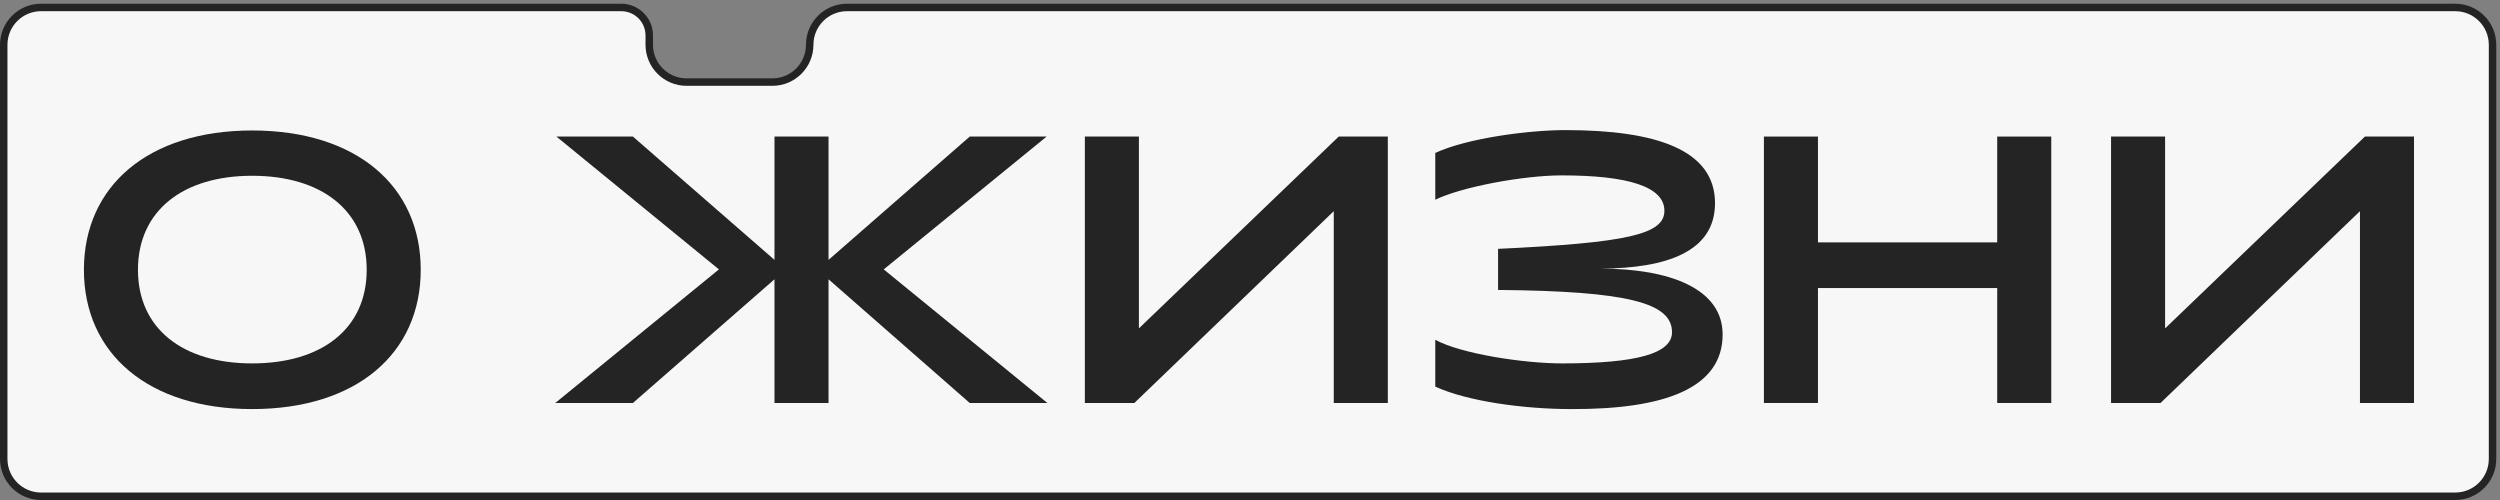
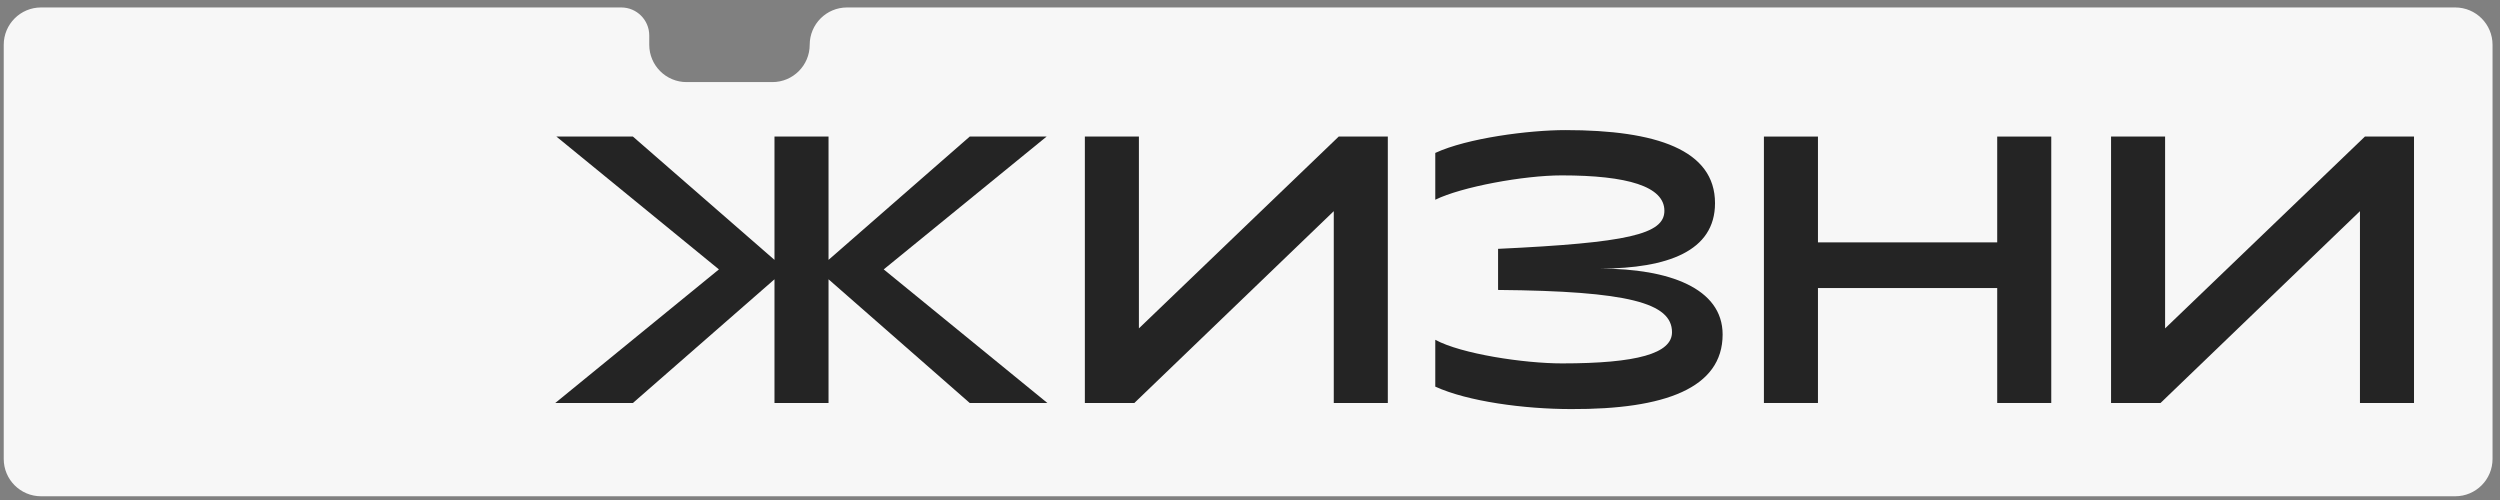
<svg xmlns="http://www.w3.org/2000/svg" width="335" height="67" viewBox="0 0 335 67" fill="none">
  <rect x="0" y="0" width="335" height="67" fill="#808080" stroke="none" />
  <path d="M329 66.5H5.5C2.739 66.5 0.5 64.261 0.5 61.5V6C0.5 3.239 2.739 1 5.5 1H83.25C85.321 1 87 2.679 87 4.75V6C87 8.761 89.239 11 92 11H103.5C106.261 11 108.5 8.761 108.5 6C108.5 3.239 110.739 1 113.5 1H329C331.761 1 334 3.239 334 6V50V61.5C334 64.261 331.761 66.5 329 66.5Z" fill="#F7F7F7" />
-   <path fill-rule="evenodd" clip-rule="evenodd" d="M0 61.5C0 64.538 2.462 67 5.5 67H329C332.038 67 334.5 64.538 334.5 61.5V6C334.5 2.962 332.038 0.5 329 0.5H113.5C110.462 0.5 108 2.962 108 6C108 8.485 105.985 10.5 103.5 10.5H92C89.515 10.5 87.5 8.485 87.5 6V4.75C87.5 2.403 85.597 0.5 83.25 0.5H5.5C2.462 0.5 0 2.962 0 6V61.5ZM5.5 66C3.015 66 1 63.985 1 61.5V6C1 3.515 3.015 1.5 5.5 1.5H83.25C85.045 1.5 86.5 2.955 86.5 4.75V6C86.5 9.038 88.962 11.5 92 11.5H103.5C106.538 11.5 109 9.038 109 6C109 3.515 111.015 1.5 113.5 1.5H329C331.485 1.5 333.5 3.515 333.5 6V61.5C333.5 63.985 331.485 66 329 66H5.5Z" fill="#242424" />
-   <path d="M33.786 54.816C19.863 54.816 11.244 47.37 11.244 36.15C11.244 24.93 19.863 17.484 33.786 17.484C47.76 17.484 56.379 24.93 56.379 36.15C56.379 47.37 47.76 54.816 33.786 54.816ZM33.786 48.696C43.119 48.696 49.137 44.055 49.137 36.15C49.137 28.245 43.119 23.553 33.786 23.553C24.504 23.553 18.486 28.245 18.486 36.15C18.486 44.055 24.504 48.696 33.786 48.696Z" fill="#242424" />
  <path d="M74.405 54L96.335 36.099L74.558 18.3H84.809L103.781 34.824V18.3H111.023V34.824L129.944 18.3H140.246L118.418 36.099L140.348 54H129.944L111.023 37.425V54H103.781V37.425L84.809 54H74.405Z" fill="#242424" />
  <path d="M185.967 54H178.725V28.296L152.001 54H145.371V18.3H152.613V44.004L179.388 18.3H185.967V54Z" fill="#242424" />
  <path d="M210.534 54.816C204.261 54.816 196.662 53.796 192.327 51.807V45.534C195.795 47.421 204.21 48.696 209.31 48.696C219.357 48.696 224.049 47.37 224.049 44.514C224.049 40.587 218.184 39.006 200.742 38.853V33.345C218.082 32.529 223.029 31.407 223.029 28.245C223.029 24.981 218.082 23.502 209.259 23.502C204.21 23.502 195.846 25.032 192.327 26.766V20.493C196.611 18.504 204.873 17.433 209.769 17.433C221.958 17.433 229.812 20.085 229.812 27.225C229.812 33.702 223.386 35.946 214.512 35.997C223.59 35.997 230.832 38.598 230.832 44.82C230.832 52.011 223.08 54.867 210.534 54.816Z" fill="#242424" />
  <path d="M236.364 54V18.3H243.606V32.478H267.627V18.3H274.869V54H267.627V38.598H243.606V54H236.364Z" fill="#242424" />
  <path d="M323.477 54H316.235V28.296L289.511 54H282.881V18.3H290.123V44.004L316.898 18.3H323.477V54Z" fill="#242424" />
</svg>